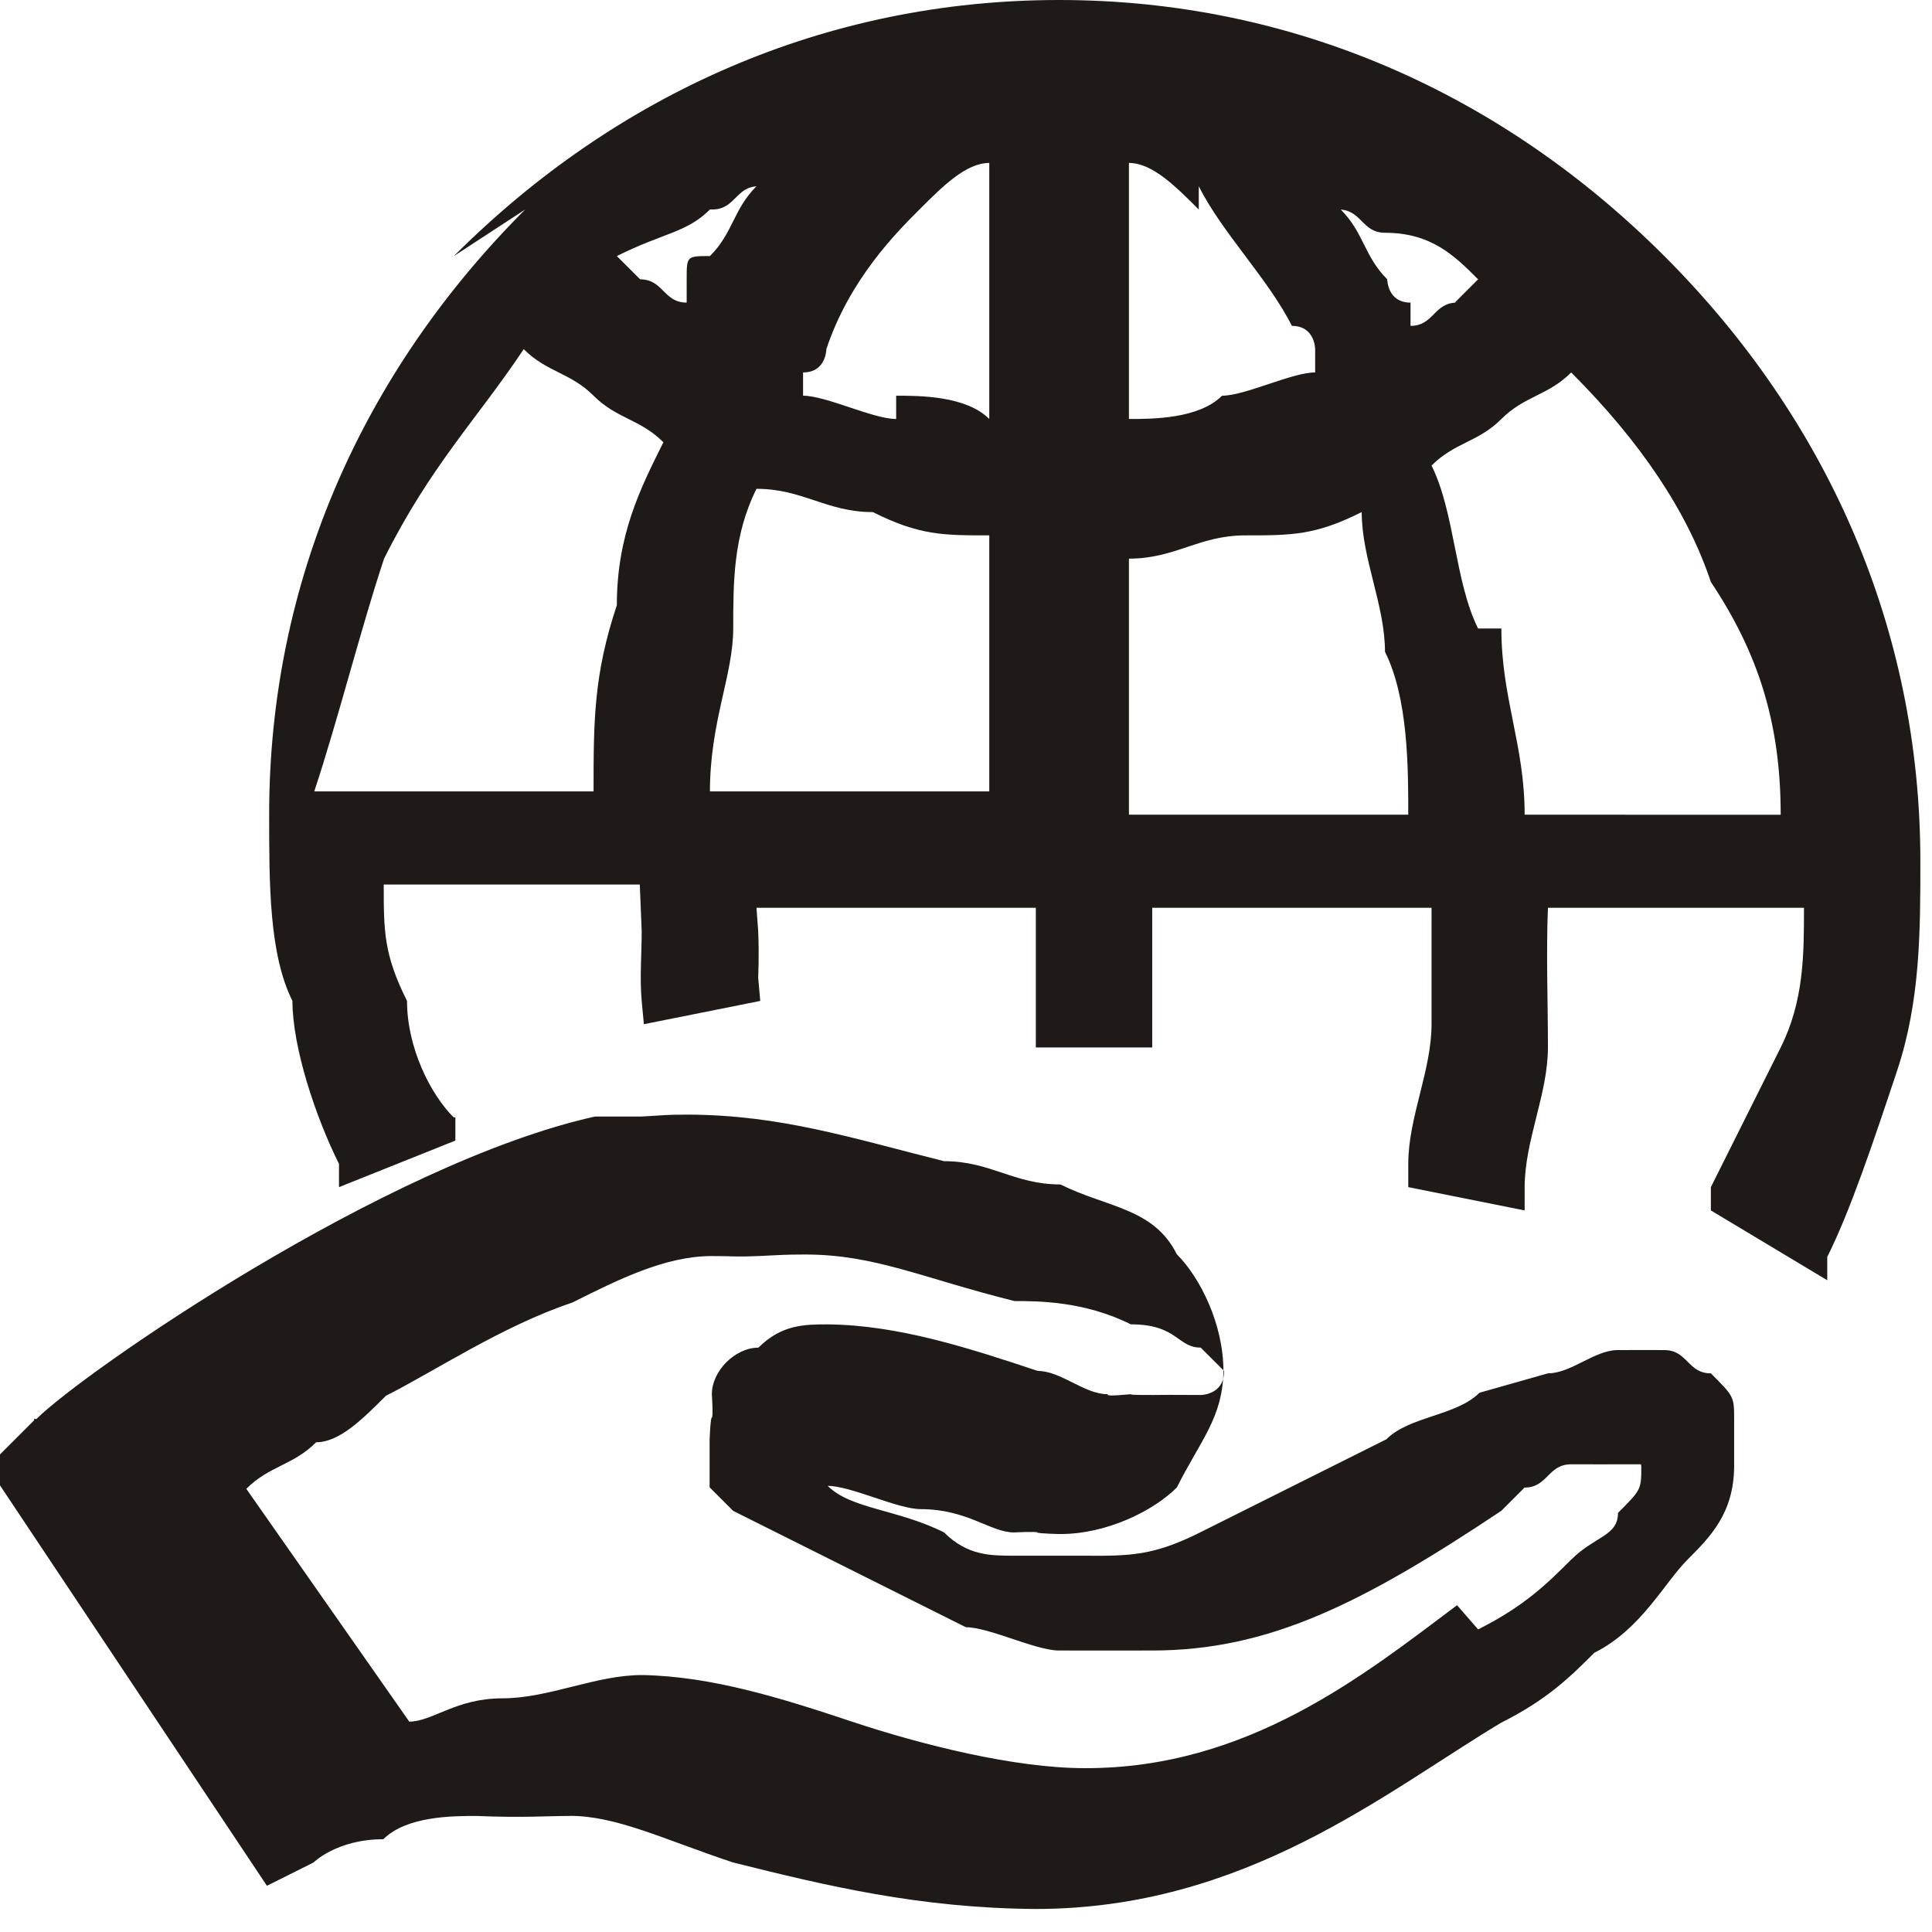
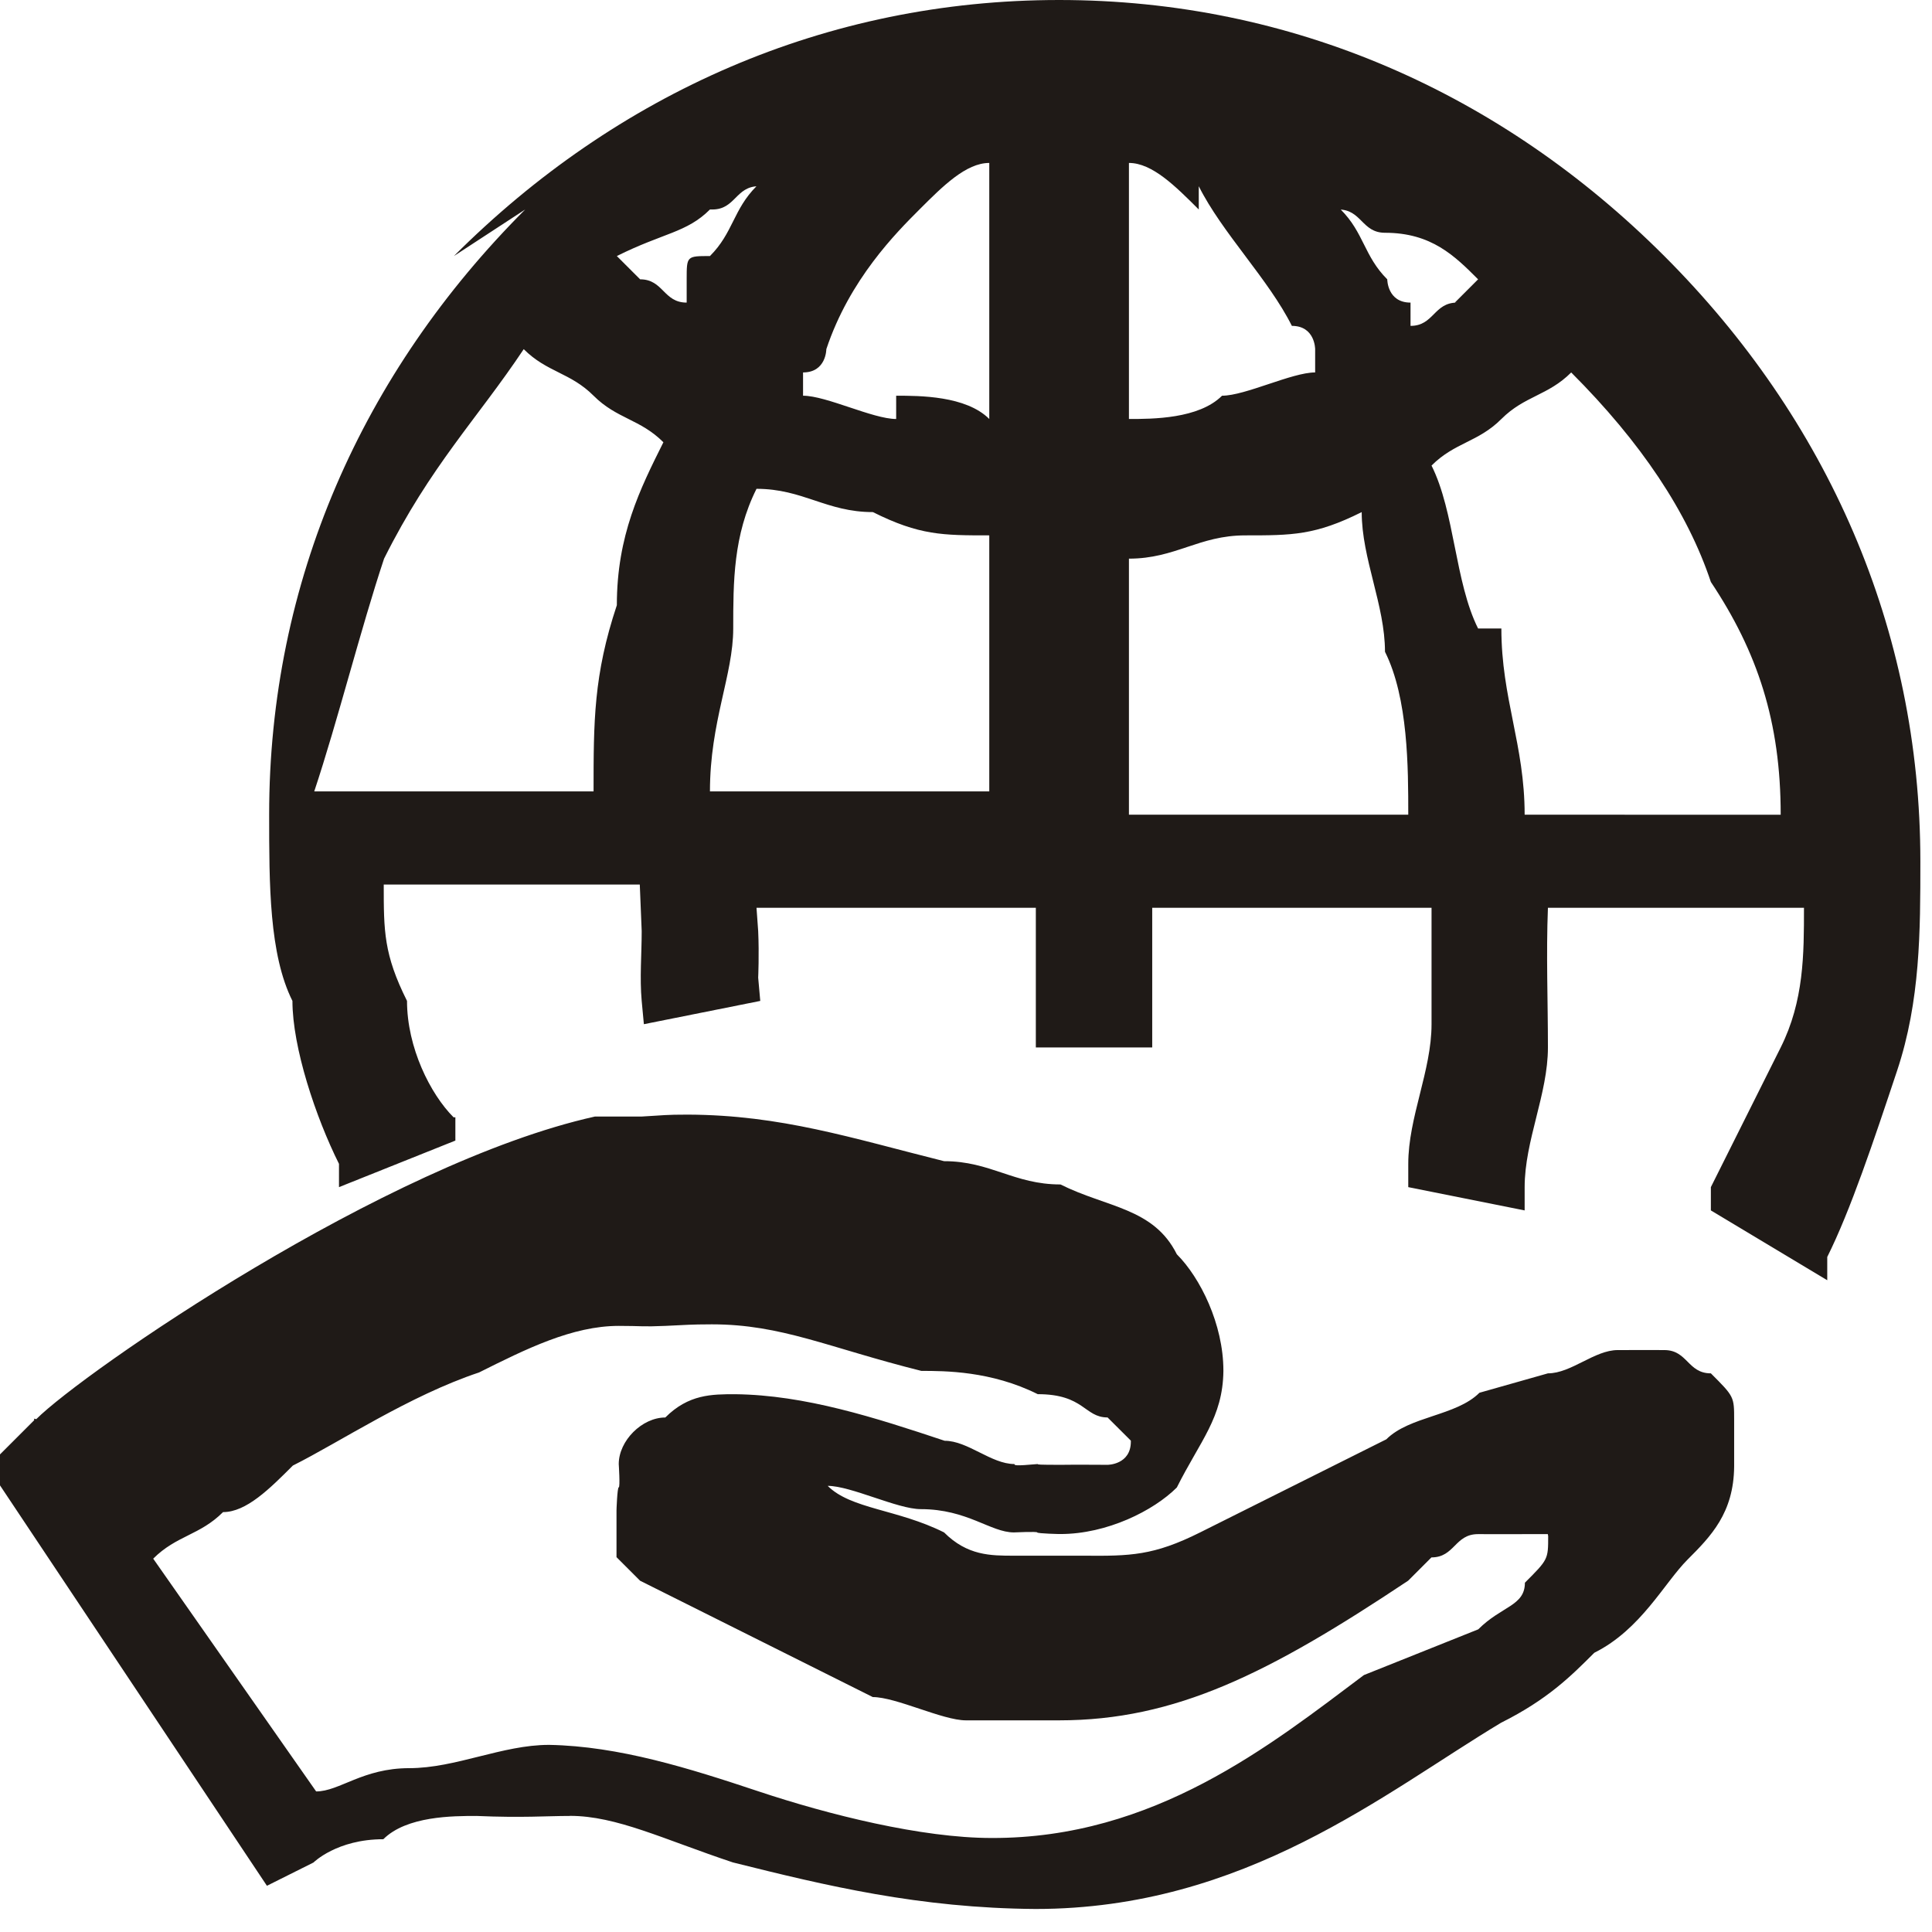
<svg xmlns="http://www.w3.org/2000/svg" xml:space="preserve" width="40px" height="40px" style="shape-rendering:geometricPrecision; text-rendering:geometricPrecision; image-rendering:optimizeQuality; fill-rule:evenodd; clip-rule:evenodd" viewBox="0 0 0.078 0.083">
  <defs>
    <style type="text/css">
   
    .fil0 {fill:#1F1A17;fill-rule:nonzero}
   
  </style>
  </defs>
  <g>
-     <path class="fil0" d="M0.064 0.059c0.001,-0 0.002,-0.001 0.003,-0.001 0.001,-5.40043e-006 0.002,0 0.002,0 0.001,0 0.001,0.001 0.002,0.001 0.001,0.001 0.001,0.001 0.001,0.002 0,0.001 0,0.001 0,0.002 -1.80014e-005,0.002 -0.001,0.003 -0.002,0.004 -0.001,0.001 -0.002,0.003 -0.004,0.004l-1.44012e-005 1.08009e-005c-0.001,0.001 -0.002,0.002 -0.004,0.003 -0.005,0.003 -0.011,0.008 -0.02,0.008 -0.005,-3.60029e-005 -0.009,-0.001 -0.013,-0.002 -0.003,-0.001 -0.005,-0.002 -0.007,-0.002l-1.80014e-005 3.60029e-006c-0.001,0 -0.002,8.55069e-005 -0.004,0 -0.001,0 -0.003,0 -0.004,0.001 -0.002,0 -0.003,0.001 -0.003,0.001l-0.002 0.001 -0.012 -0.018 0.002 -0.002 0 -4.68038e-005c0,-3.96032e-005 -7.20058e-005,-2.88023e-005 9.00072e-005,-0 0.002,-0.002 0.015,-0.011 0.024,-0.013 0.001,-0 0.002,-0 0.002,-0 0.001,-5.49044e-005 0.001,-8.28067e-005 0.002,-8.28067e-005 0.004,1.80014e-005 0.007,0.001 0.011,0.002 0.002,0 0.003,0.001 0.005,0.001 0.002,0.001 0.004,0.001 0.005,0.003 0.001,0.001 0.002,0.003 0.002,0.005l0 1.80014e-005c-2.4302e-005,0.002 -0.001,0.003 -0.002,0.005 -0.001,0.001 -0.003,0.002 -0.005,0.002 -0,3.60029e-006 -0.001,-1.98016e-005 -0.001,-6.93056e-005 -0,-4.59037e-005 -0.001,-0 -0.001,-0 -0.001,-0 -0.002,-0.001 -0.004,-0.001 -0.001,-0 -0.003,-0.001 -0.004,-0.001l0 0c0.001,0.001 0.003,0.001 0.005,0.002 0.001,0.001 0.002,0.001 0.003,0.001 0.001,0 0.002,0 0.003,0 0.002,1.71014e-005 0.003,-0 0.005,-0.001 0.002,-0.001 0.004,-0.002 0.008,-0.004 0.001,-0.001 0.003,-0.001 0.004,-0.002zm-0.003 0.011c0.002,-0.001 0.003,-0.002 0.004,-0.003l1.08009e-005 -6.30051e-006c0.001,-0.001 0.002,-0.001 0.002,-0.002 0.001,-0.001 0.001,-0.001 0.001,-0.002l-1.53012e-005 -8.64069e-005c-1.98016e-005,-0 -2.61021e-005,-0 -0.001,-0 -0,5.40043e-006 -0.001,0 -0.002,0 -0.001,0 -0.001,0.001 -0.002,0.001l-0.001 0.001c-0.006,0.004 -0.01,0.006 -0.015,0.006 -0.001,3.60029e-006 -0.003,-0 -0.004,-0 -0.001,-0 -0.003,-0.001 -0.004,-0.001l-0.002 -0.001c-0.004,-0.002 -0.006,-0.003 -0.008,-0.004l-9.9008e-006 -1.08009e-005c-0,-0 -0.001,-0.001 -0.001,-0.001 -0,-0.001 -0,-0.001 -0,-0.002 -2.70022e-006,-0 3.33027e-005,-0.001 9.63077e-005,-0.001 6.57053e-005,-0 0,-0.001 0,-0.001 0,-0.001 0.001,-0.002 0.002,-0.002 0.001,-0.001 0.002,-0.001 0.003,-0.001 0.003,3.33027e-005 0.006,0.001 0.009,0.002 0.001,0 0.002,0.001 0.003,0.001 0,5.22042e-005 0,9.09073e-005 0.001,0 0,2.16017e-005 0,3.33027e-005 0.001,3.33027e-005 0.001,-1.17009e-005 0.001,-0 0.002,-0 0,-0 0.001,-0 0.001,-0.001l0 -3.51028e-005c8.10065e-006,-0 -0,-0 -0.001,-0.001 -0.001,-0 -0.001,-0.001 -0.003,-0.001 -0.002,-0.001 -0.004,-0.001 -0.005,-0.001 -0.004,-0.001 -0.006,-0.002 -0.009,-0.002 -0.001,3.60029e-006 -0.001,2.34019e-005 -0.002,6.66054e-005 -0.001,4.41035e-005 -0.001,0 -0.002,0 -0.002,0 -0.004,0.001 -0.006,0.002 -0.003,0.001 -0.006,0.003 -0.008,0.004 -0.001,0.001 -0.002,0.002 -0.003,0.002 -0.001,0.001 -0.002,0.001 -0.003,0.002l0.007 0.01c0.001,-0 0.002,-0.001 0.004,-0.001 0.002,-0 0.004,-0.001 0.006,-0.001l1.44012e-005 0c0.003,5.67046e-005 0.006,0.001 0.009,0.002 0.003,0.001 0.007,0.002 0.01,0.002 0.007,2.25018e-005 0.012,-0.004 0.016,-0.007zm-0.044 -0.059c0.007,-0.007 0.016,-0.011 0.026,-0.011 0.01,0 0.019,0.004 0.026,0.011 0.007,0.007 0.011,0.016 0.011,0.026 0,0.003 -0,0.006 -0.001,0.009 -0.001,0.003 -0.002,0.006 -0.003,0.008l-0 0.001 -0.005 -0.003 0 -0.001c0.001,-0.002 0.002,-0.004 0.003,-0.006 0.001,-0.002 0.001,-0.004 0.001,-0.006l-0.011 0c-7.92064e-005,0.002 -0,0.004 -0,0.006 -0,0.002 -0.001,0.004 -0.001,0.006l-0 0.001 -0.005 -0.001 0 -0.001c0,-0.002 0.001,-0.004 0.001,-0.006 0,-0.002 0,-0.004 0,-0.005l-0.012 0 0 0.006 -0.005 0 0 -0.006 -0.012 0 7.20058e-005 0.001c4.59037e-005,0.001 0,0.002 0,0.002l8.91072e-005 0.001 -0.005 0.001 -9.36075e-005 -0.001c-9.00072e-005,-0.001 -0,-0.002 -0,-0.003l-8.19066e-005 -0.002 -0.011 0c0,0.002 0,0.003 0.001,0.005 0,0.002 0.001,0.004 0.002,0.005l7.74062e-005 0 0 0.001 -0.005 0.002 -0 -0.001c-0.001,-0.002 -0.002,-0.005 -0.002,-0.007 -0.001,-0.002 -0.001,-0.005 -0.001,-0.008 -3.60029e-006,-0.01 0.004,-0.019 0.011,-0.026zm-0.005 0.023l0.011 0c0,-0.003 0,-0.005 0.001,-0.008 0,-0.003 0.001,-0.005 0.002,-0.007 -0.001,-0.001 -0.002,-0.001 -0.003,-0.002 -0.001,-0.001 -0.002,-0.001 -0.003,-0.002 -0.002,0.003 -0.004,0.005 -0.006,0.009 -0.001,0.003 -0.002,0.007 -0.003,0.01zm0.016 -0.025c-0.001,0.001 -0.002,0.001 -0.004,0.002 0,0 0.001,0.001 0.001,0.001 0.001,0 0.001,0.001 0.002,0.001l0 -0.001c0,-0.001 0,-0.001 0.001,-0.001 0.001,-0.001 0.001,-0.002 0.002,-0.003l9.9908e-005 -0c-0.001,0 -0.001,0.001 -0.002,0.001zm0 0.025l0.012 0 0 -0.011c-0.002,-0 -0.003,-0 -0.005,-0.001 -0.002,-0 -0.003,-0.001 -0.005,-0.001 -0.001,0.002 -0.001,0.004 -0.001,0.006 -0,0.002 -0.001,0.004 -0.001,0.007zm0.008 -0.017c0.001,0 0.003,0 0.004,0.001l0 -0.011c-0.001,0 -0.002,0.001 -0.003,0.002 -0.001,0.001 -0.003,0.003 -0.004,0.006 -0,0 -0,0.001 -0.001,0.001l-0 0.001c0.001,0 0.003,0.001 0.004,0.001zm0.024 -0.004c0,-0 0.001,-0.001 0.001,-0.001 -0.001,-0.001 -0.002,-0.002 -0.004,-0.002 -0.001,-0 -0.001,-0.001 -0.002,-0.001l9.72078e-005 0c0.001,0.001 0.001,0.002 0.002,0.003 0,0 0,0.001 0.001,0.001l0 0.001c0.001,-0 0.001,-0.001 0.002,-0.001zm-0.011 -0.004c-0.001,-0.001 -0.002,-0.002 -0.003,-0.002l0 0.011c0.001,-0 0.003,-0 0.004,-0.001 0.001,-0 0.003,-0.001 0.004,-0.001l-0 -0.001c-0,-0 -0,-0.001 -0.001,-0.001 -0.001,-0.002 -0.003,-0.004 -0.004,-0.006zm-0.003 0.015l0 0.011 0.012 0c-0,-0.002 -0,-0.005 -0.001,-0.007 -0,-0.002 -0.001,-0.004 -0.001,-0.006 -0.002,0.001 -0.003,0.001 -0.005,0.001 -0.002,0 -0.003,0.001 -0.005,0.001zm0.016 0.003c0,0.003 0.001,0.005 0.001,0.008l0.011 9.00072e-007c-0,-0.004 -0.001,-0.007 -0.003,-0.01 -0.001,-0.003 -0.003,-0.006 -0.006,-0.009 -0.001,0.001 -0.002,0.001 -0.003,0.002 -0.001,0.001 -0.002,0.001 -0.003,0.002 0.001,0.002 0.001,0.005 0.002,0.007z" />
+     <path class="fil0" d="M0.064 0.059c0.001,-0 0.002,-0.001 0.003,-0.001 0.001,-5.40043e-006 0.002,0 0.002,0 0.001,0 0.001,0.001 0.002,0.001 0.001,0.001 0.001,0.001 0.001,0.002 0,0.001 0,0.001 0,0.002 -1.80014e-005,0.002 -0.001,0.003 -0.002,0.004 -0.001,0.001 -0.002,0.003 -0.004,0.004l-1.44012e-005 1.08009e-005c-0.001,0.001 -0.002,0.002 -0.004,0.003 -0.005,0.003 -0.011,0.008 -0.02,0.008 -0.005,-3.60029e-005 -0.009,-0.001 -0.013,-0.002 -0.003,-0.001 -0.005,-0.002 -0.007,-0.002l-1.80014e-005 3.60029e-006c-0.001,0 -0.002,8.55069e-005 -0.004,0 -0.001,0 -0.003,0 -0.004,0.001 -0.002,0 -0.003,0.001 -0.003,0.001l-0.002 0.001 -0.012 -0.018 0.002 -0.002 0 -4.68038e-005c0,-3.96032e-005 -7.20058e-005,-2.88023e-005 9.00072e-005,-0 0.002,-0.002 0.015,-0.011 0.024,-0.013 0.001,-0 0.002,-0 0.002,-0 0.001,-5.49044e-005 0.001,-8.28067e-005 0.002,-8.28067e-005 0.004,1.80014e-005 0.007,0.001 0.011,0.002 0.002,0 0.003,0.001 0.005,0.001 0.002,0.001 0.004,0.001 0.005,0.003 0.001,0.001 0.002,0.003 0.002,0.005l0 1.80014e-005c-2.4302e-005,0.002 -0.001,0.003 -0.002,0.005 -0.001,0.001 -0.003,0.002 -0.005,0.002 -0,3.60029e-006 -0.001,-1.98016e-005 -0.001,-6.93056e-005 -0,-4.59037e-005 -0.001,-0 -0.001,-0 -0.001,-0 -0.002,-0.001 -0.004,-0.001 -0.001,-0 -0.003,-0.001 -0.004,-0.001l0 0c0.001,0.001 0.003,0.001 0.005,0.002 0.001,0.001 0.002,0.001 0.003,0.001 0.001,0 0.002,0 0.003,0 0.002,1.71014e-005 0.003,-0 0.005,-0.001 0.002,-0.001 0.004,-0.002 0.008,-0.004 0.001,-0.001 0.003,-0.001 0.004,-0.002zm-0.003 0.011l1.08009e-005 -6.30051e-006c0.001,-0.001 0.002,-0.001 0.002,-0.002 0.001,-0.001 0.001,-0.001 0.001,-0.002l-1.53012e-005 -8.64069e-005c-1.98016e-005,-0 -2.61021e-005,-0 -0.001,-0 -0,5.40043e-006 -0.001,0 -0.002,0 -0.001,0 -0.001,0.001 -0.002,0.001l-0.001 0.001c-0.006,0.004 -0.01,0.006 -0.015,0.006 -0.001,3.60029e-006 -0.003,-0 -0.004,-0 -0.001,-0 -0.003,-0.001 -0.004,-0.001l-0.002 -0.001c-0.004,-0.002 -0.006,-0.003 -0.008,-0.004l-9.9008e-006 -1.08009e-005c-0,-0 -0.001,-0.001 -0.001,-0.001 -0,-0.001 -0,-0.001 -0,-0.002 -2.70022e-006,-0 3.33027e-005,-0.001 9.63077e-005,-0.001 6.57053e-005,-0 0,-0.001 0,-0.001 0,-0.001 0.001,-0.002 0.002,-0.002 0.001,-0.001 0.002,-0.001 0.003,-0.001 0.003,3.33027e-005 0.006,0.001 0.009,0.002 0.001,0 0.002,0.001 0.003,0.001 0,5.22042e-005 0,9.09073e-005 0.001,0 0,2.16017e-005 0,3.33027e-005 0.001,3.33027e-005 0.001,-1.17009e-005 0.001,-0 0.002,-0 0,-0 0.001,-0 0.001,-0.001l0 -3.51028e-005c8.10065e-006,-0 -0,-0 -0.001,-0.001 -0.001,-0 -0.001,-0.001 -0.003,-0.001 -0.002,-0.001 -0.004,-0.001 -0.005,-0.001 -0.004,-0.001 -0.006,-0.002 -0.009,-0.002 -0.001,3.60029e-006 -0.001,2.34019e-005 -0.002,6.66054e-005 -0.001,4.41035e-005 -0.001,0 -0.002,0 -0.002,0 -0.004,0.001 -0.006,0.002 -0.003,0.001 -0.006,0.003 -0.008,0.004 -0.001,0.001 -0.002,0.002 -0.003,0.002 -0.001,0.001 -0.002,0.001 -0.003,0.002l0.007 0.01c0.001,-0 0.002,-0.001 0.004,-0.001 0.002,-0 0.004,-0.001 0.006,-0.001l1.44012e-005 0c0.003,5.67046e-005 0.006,0.001 0.009,0.002 0.003,0.001 0.007,0.002 0.01,0.002 0.007,2.25018e-005 0.012,-0.004 0.016,-0.007zm-0.044 -0.059c0.007,-0.007 0.016,-0.011 0.026,-0.011 0.01,0 0.019,0.004 0.026,0.011 0.007,0.007 0.011,0.016 0.011,0.026 0,0.003 -0,0.006 -0.001,0.009 -0.001,0.003 -0.002,0.006 -0.003,0.008l-0 0.001 -0.005 -0.003 0 -0.001c0.001,-0.002 0.002,-0.004 0.003,-0.006 0.001,-0.002 0.001,-0.004 0.001,-0.006l-0.011 0c-7.92064e-005,0.002 -0,0.004 -0,0.006 -0,0.002 -0.001,0.004 -0.001,0.006l-0 0.001 -0.005 -0.001 0 -0.001c0,-0.002 0.001,-0.004 0.001,-0.006 0,-0.002 0,-0.004 0,-0.005l-0.012 0 0 0.006 -0.005 0 0 -0.006 -0.012 0 7.20058e-005 0.001c4.59037e-005,0.001 0,0.002 0,0.002l8.91072e-005 0.001 -0.005 0.001 -9.36075e-005 -0.001c-9.00072e-005,-0.001 -0,-0.002 -0,-0.003l-8.19066e-005 -0.002 -0.011 0c0,0.002 0,0.003 0.001,0.005 0,0.002 0.001,0.004 0.002,0.005l7.74062e-005 0 0 0.001 -0.005 0.002 -0 -0.001c-0.001,-0.002 -0.002,-0.005 -0.002,-0.007 -0.001,-0.002 -0.001,-0.005 -0.001,-0.008 -3.60029e-006,-0.01 0.004,-0.019 0.011,-0.026zm-0.005 0.023l0.011 0c0,-0.003 0,-0.005 0.001,-0.008 0,-0.003 0.001,-0.005 0.002,-0.007 -0.001,-0.001 -0.002,-0.001 -0.003,-0.002 -0.001,-0.001 -0.002,-0.001 -0.003,-0.002 -0.002,0.003 -0.004,0.005 -0.006,0.009 -0.001,0.003 -0.002,0.007 -0.003,0.01zm0.016 -0.025c-0.001,0.001 -0.002,0.001 -0.004,0.002 0,0 0.001,0.001 0.001,0.001 0.001,0 0.001,0.001 0.002,0.001l0 -0.001c0,-0.001 0,-0.001 0.001,-0.001 0.001,-0.001 0.001,-0.002 0.002,-0.003l9.9908e-005 -0c-0.001,0 -0.001,0.001 -0.002,0.001zm0 0.025l0.012 0 0 -0.011c-0.002,-0 -0.003,-0 -0.005,-0.001 -0.002,-0 -0.003,-0.001 -0.005,-0.001 -0.001,0.002 -0.001,0.004 -0.001,0.006 -0,0.002 -0.001,0.004 -0.001,0.007zm0.008 -0.017c0.001,0 0.003,0 0.004,0.001l0 -0.011c-0.001,0 -0.002,0.001 -0.003,0.002 -0.001,0.001 -0.003,0.003 -0.004,0.006 -0,0 -0,0.001 -0.001,0.001l-0 0.001c0.001,0 0.003,0.001 0.004,0.001zm0.024 -0.004c0,-0 0.001,-0.001 0.001,-0.001 -0.001,-0.001 -0.002,-0.002 -0.004,-0.002 -0.001,-0 -0.001,-0.001 -0.002,-0.001l9.72078e-005 0c0.001,0.001 0.001,0.002 0.002,0.003 0,0 0,0.001 0.001,0.001l0 0.001c0.001,-0 0.001,-0.001 0.002,-0.001zm-0.011 -0.004c-0.001,-0.001 -0.002,-0.002 -0.003,-0.002l0 0.011c0.001,-0 0.003,-0 0.004,-0.001 0.001,-0 0.003,-0.001 0.004,-0.001l-0 -0.001c-0,-0 -0,-0.001 -0.001,-0.001 -0.001,-0.002 -0.003,-0.004 -0.004,-0.006zm-0.003 0.015l0 0.011 0.012 0c-0,-0.002 -0,-0.005 -0.001,-0.007 -0,-0.002 -0.001,-0.004 -0.001,-0.006 -0.002,0.001 -0.003,0.001 -0.005,0.001 -0.002,0 -0.003,0.001 -0.005,0.001zm0.016 0.003c0,0.003 0.001,0.005 0.001,0.008l0.011 9.00072e-007c-0,-0.004 -0.001,-0.007 -0.003,-0.01 -0.001,-0.003 -0.003,-0.006 -0.006,-0.009 -0.001,0.001 -0.002,0.001 -0.003,0.002 -0.001,0.001 -0.002,0.001 -0.003,0.002 0.001,0.002 0.001,0.005 0.002,0.007z" />
  </g>
</svg>